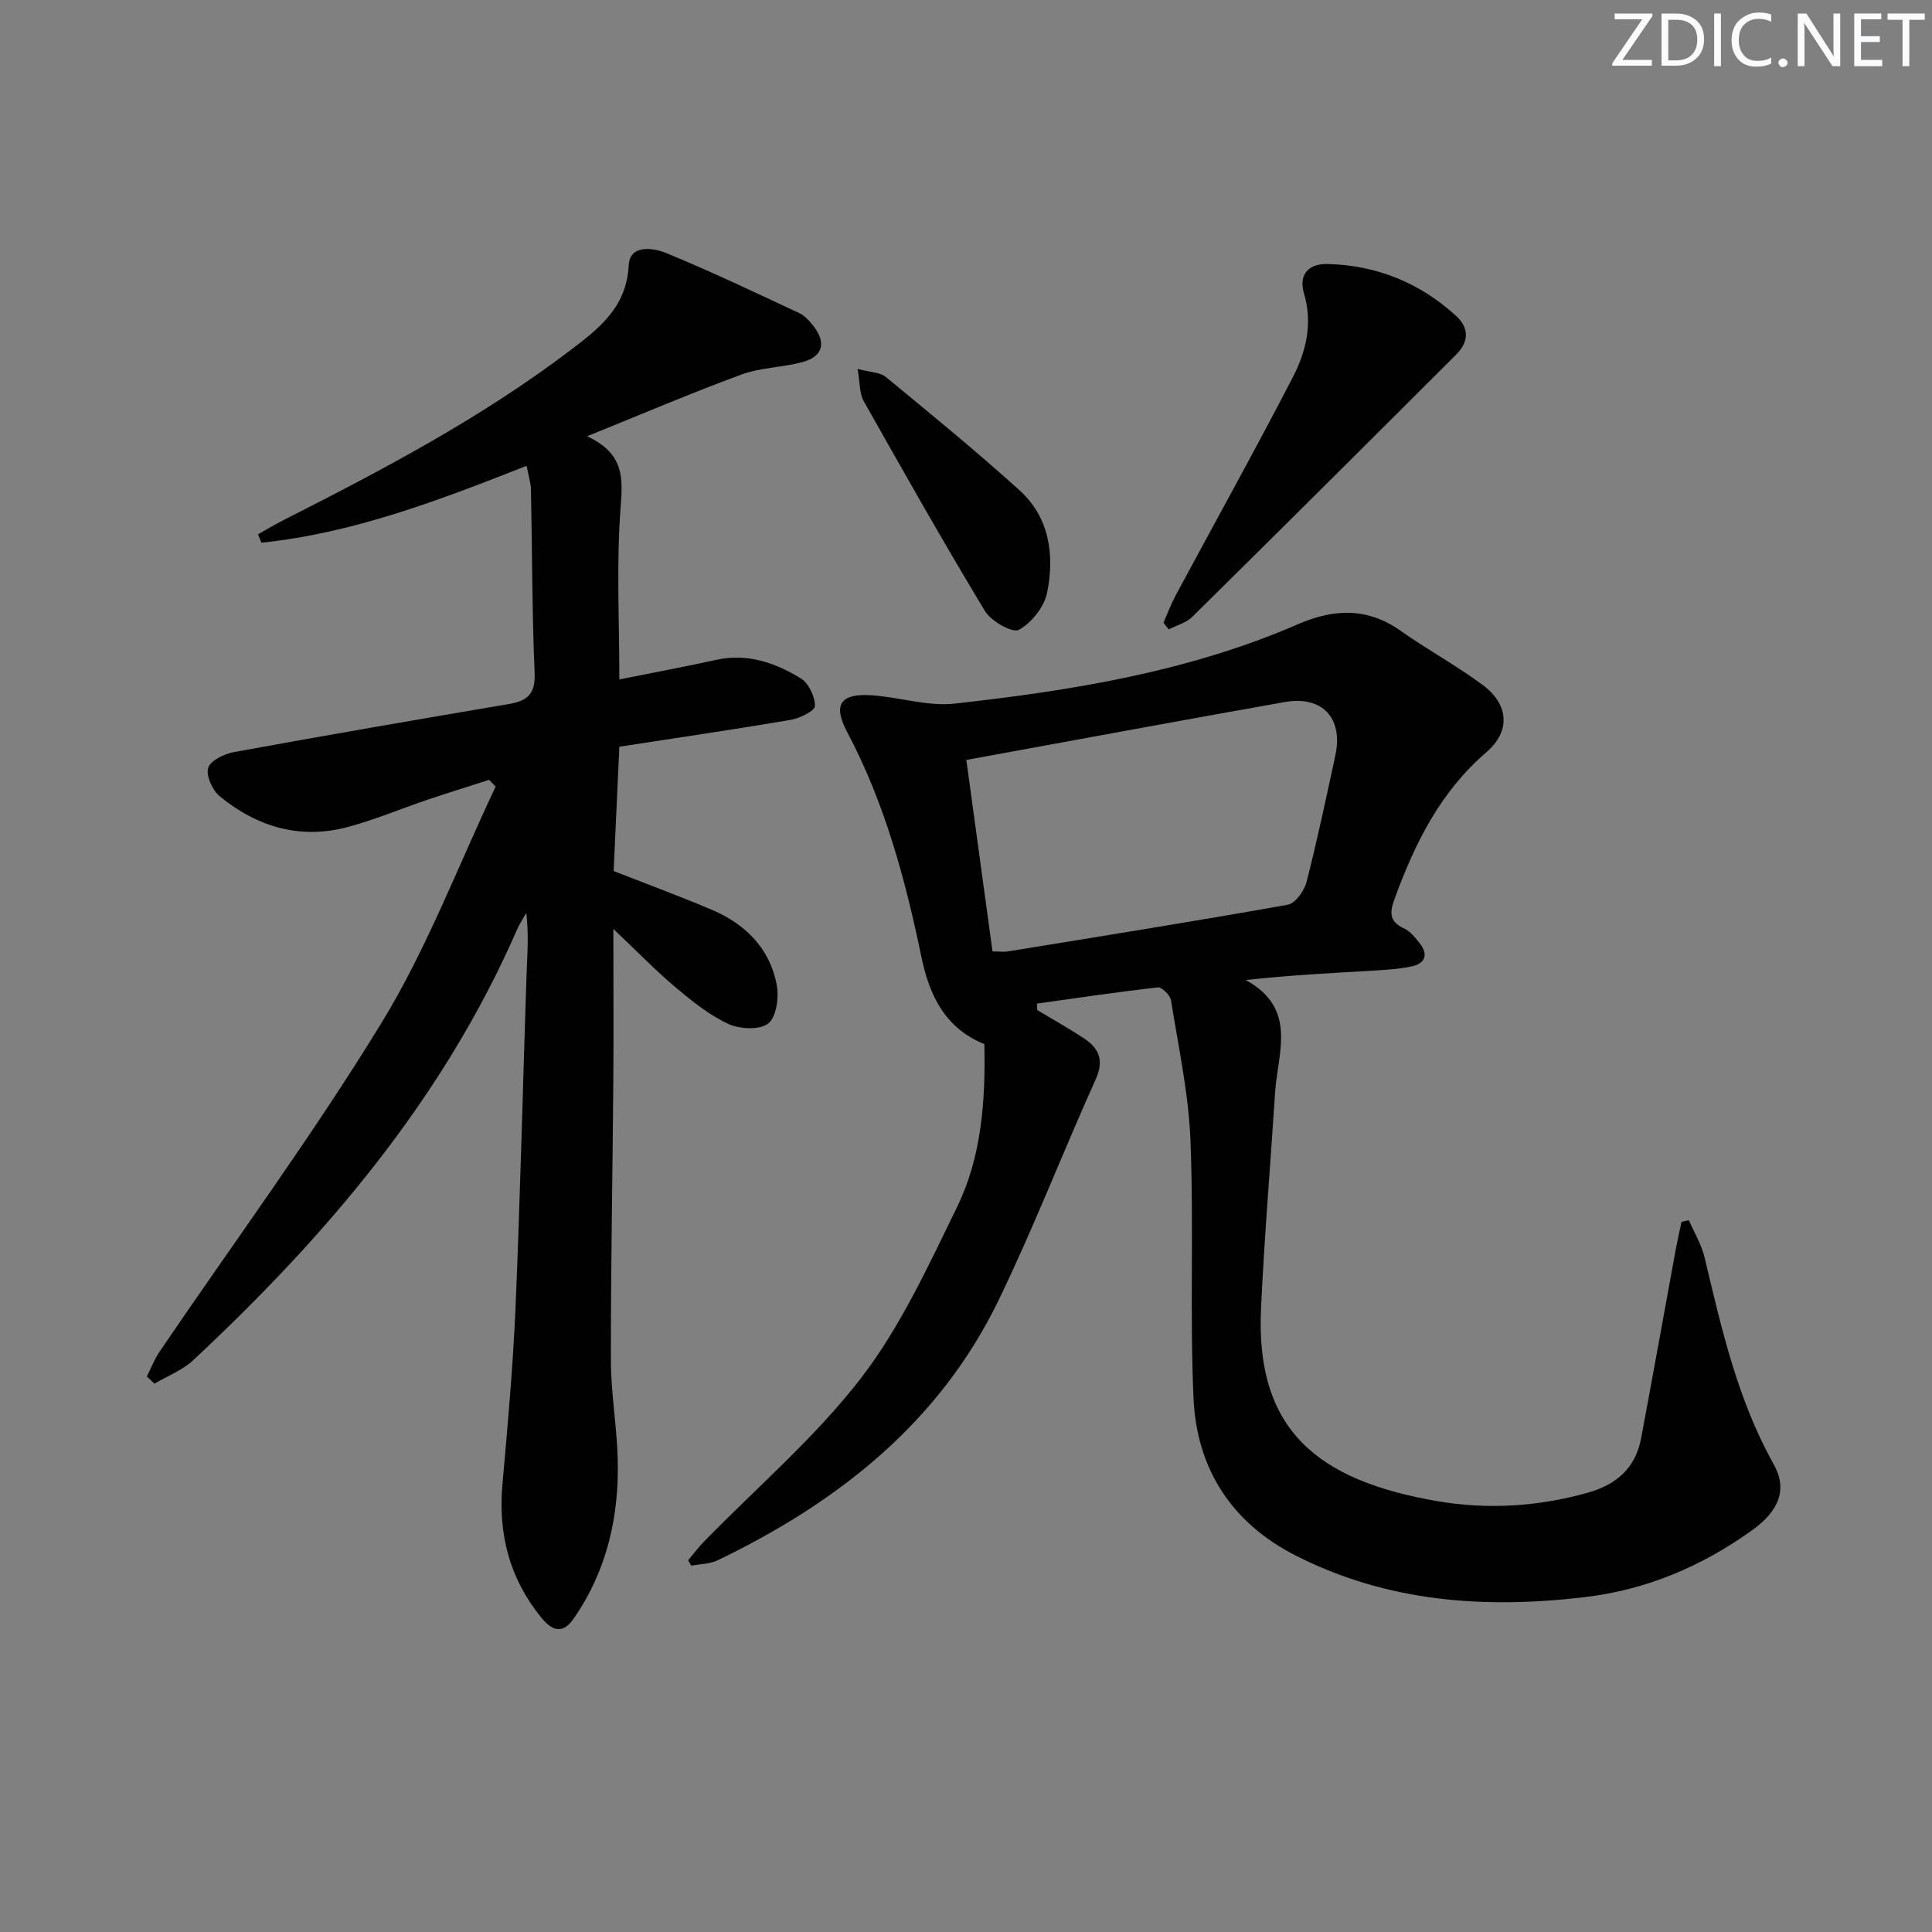
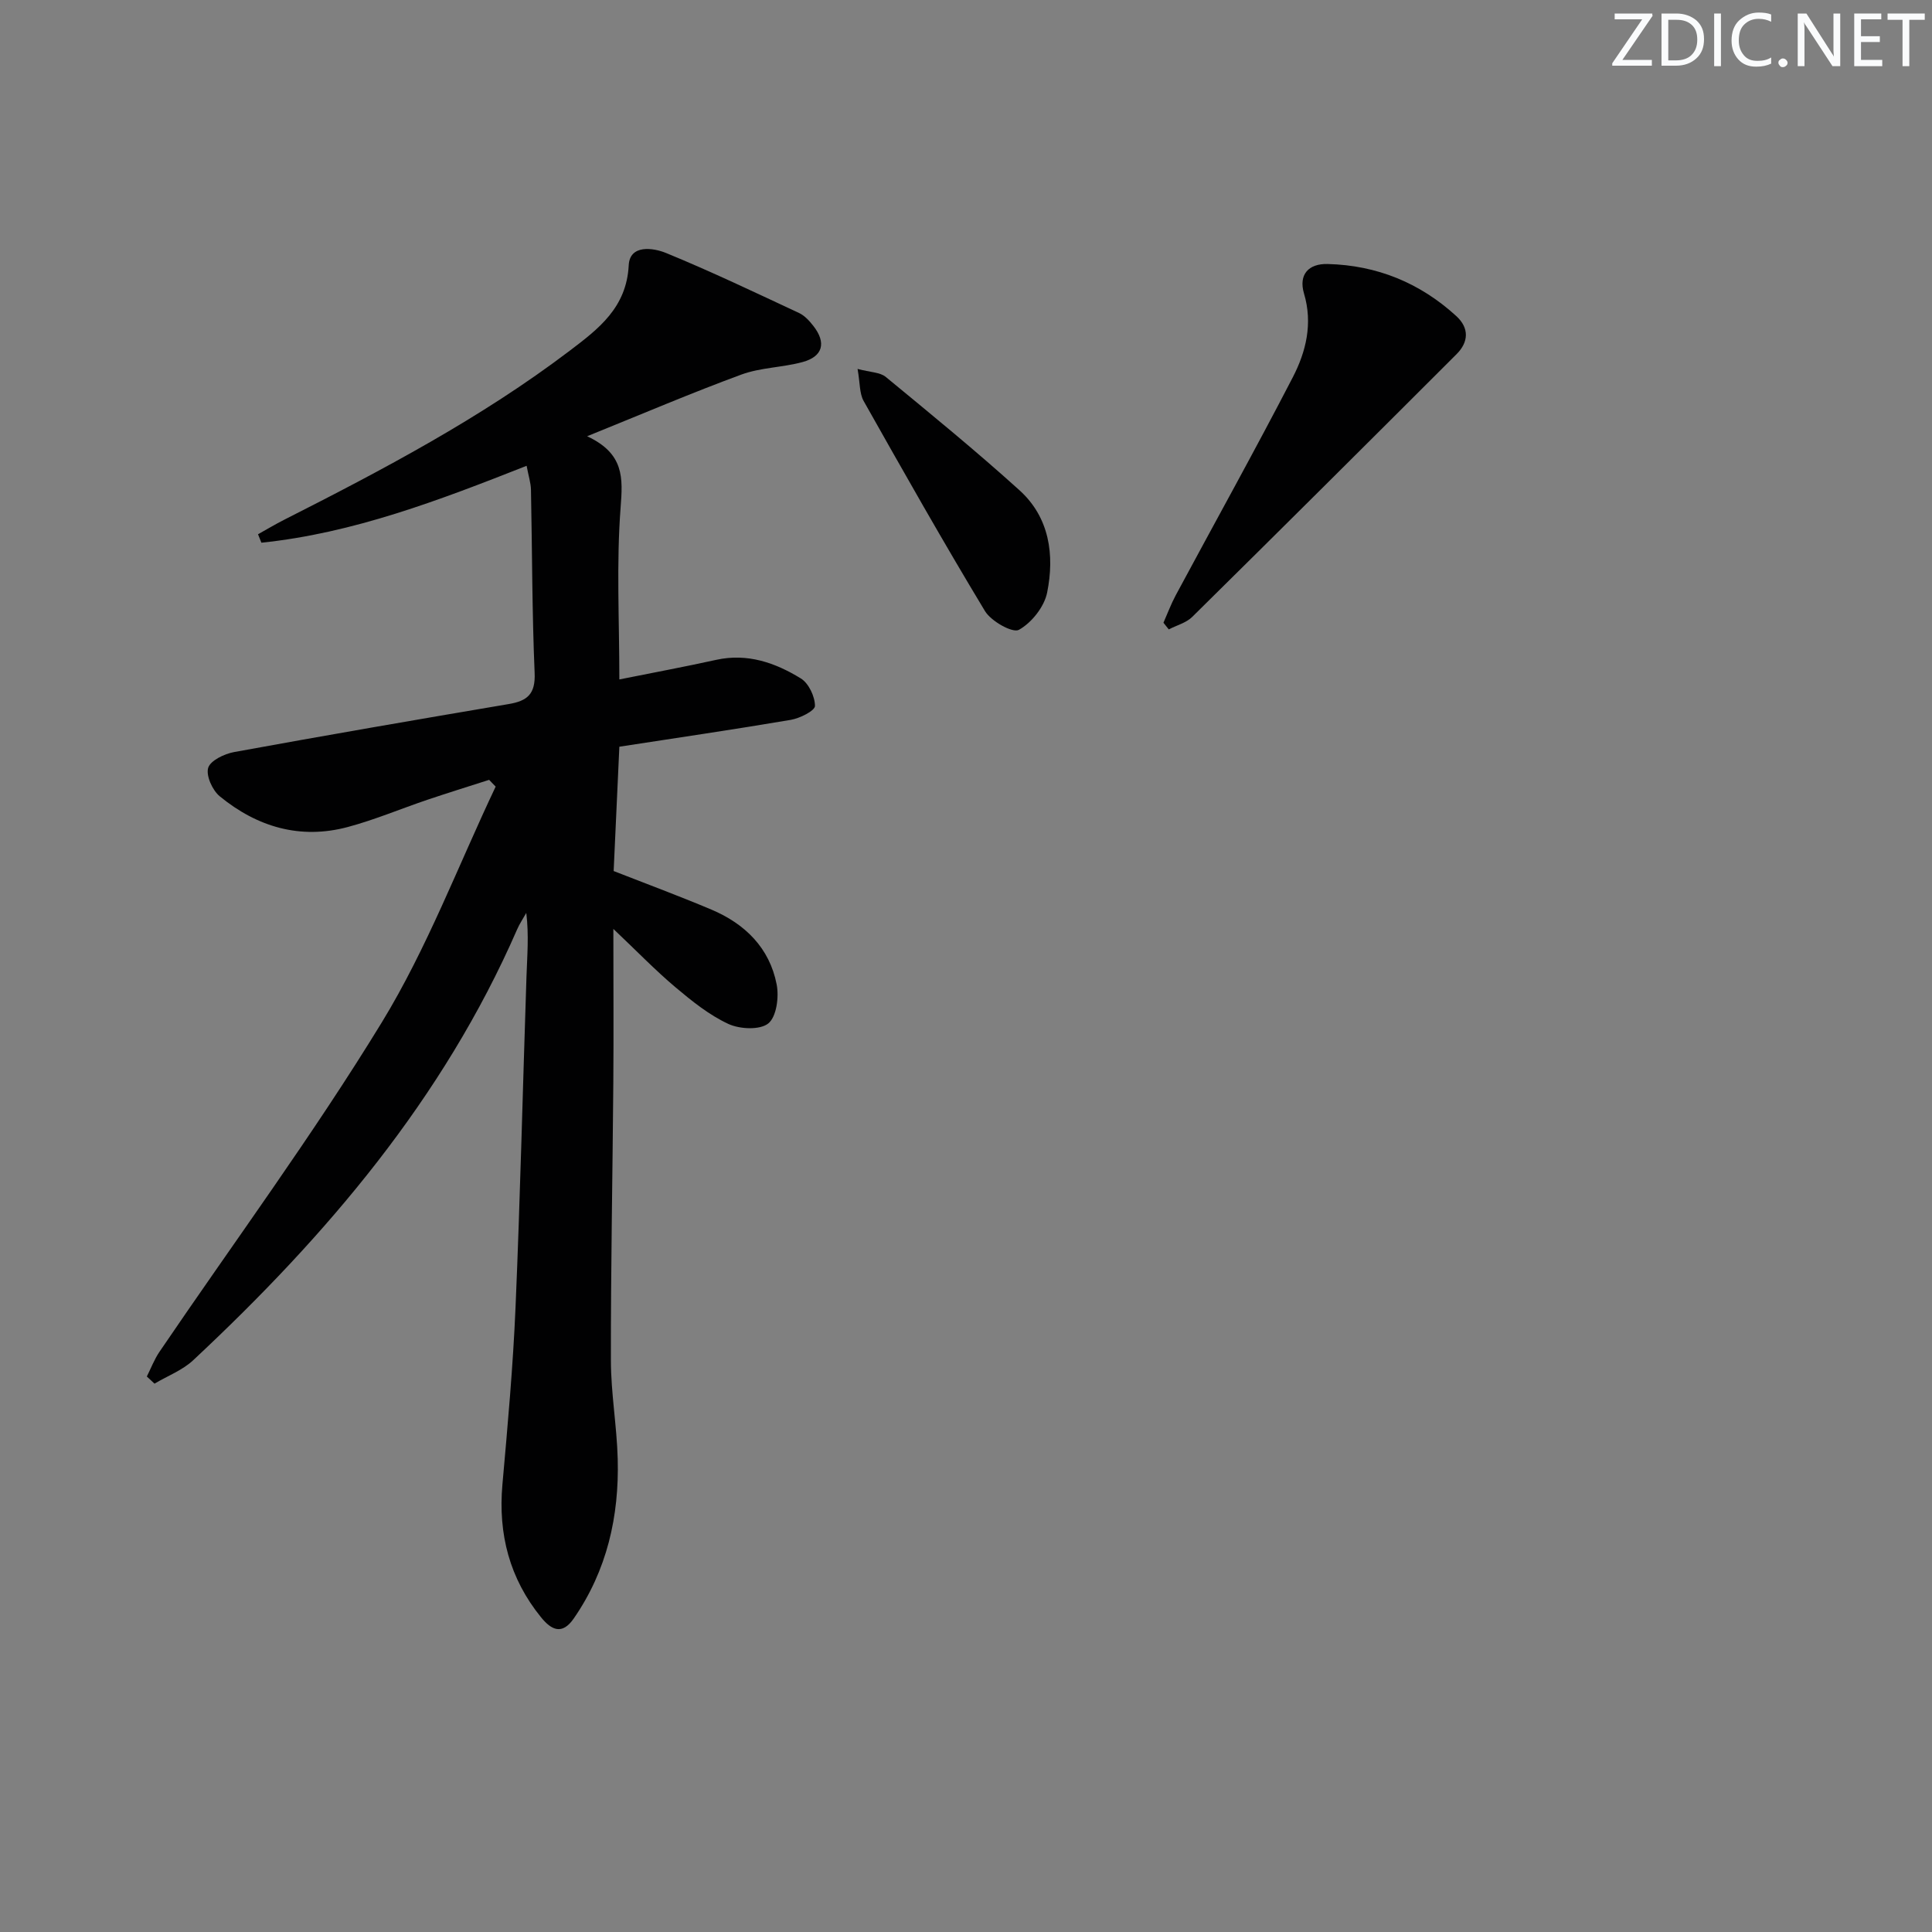
<svg xmlns="http://www.w3.org/2000/svg" enable-background="new 0 0 400 400" viewBox="0 0 400 400">
  <rect x="0" y="0" width="400" height="400" fill="#808080" stroke="none" />
  <g fill="#fafbfc">
    <path d="m342.2 3.2-6.3 9.2h6.1v1.2h-8.2v-.5l6.2-9.1h-5.7v-1.2h7.8v.4z" />
    <path d="m344 13.7v-10.9h3.1c1.6 0 3 .5 4.1 1.4 1.1 1 1.6 2.2 1.6 3.9s-.5 3-1.6 4-2.5 1.5-4.2 1.5h-3zm1.4-9.6v8.4h1.6c1.4 0 2.5-.4 3.2-1.1.8-.8 1.2-1.8 1.2-3.2s-.4-2.4-1.2-3.1-1.8-1-3.1-1z" />
    <path d="m356.3 2.8v10.9h-1.4v-10.9z" />
    <path d="m366.6 13.2c-.8.4-1.8.6-3 .6-1.6 0-2.8-.5-3.7-1.5s-1.4-2.3-1.4-3.9c0-1.7.5-3.2 1.6-4.2s2.4-1.6 4-1.6c1 0 1.9.1 2.6.4v1.5c-.8-.4-1.6-.6-2.6-.6-1.2 0-2.2.4-3 1.2s-1.1 1.9-1.1 3.3c0 1.3.4 2.3 1.1 3.1s1.6 1.1 2.8 1.1c1.1 0 2-.2 2.8-.7v1.3z" />
    <path d="m368.2 13c0-.3.1-.5.3-.6.2-.2.4-.3.6-.3.3 0 .5.1.7.3s.3.4.3.6-.1.5-.3.6c-.2.2-.4.3-.7.3s-.5-.1-.6-.3c-.2-.2-.3-.4-.3-.6z" />
    <path d="m381.1 13.7h-1.7l-5.5-8.4c-.2-.2-.3-.5-.4-.7 0 .2.1.8.1 1.5v7.6h-1.4v-10.9h1.8l5.3 8.3c.3.4.4.6.4.8 0-.3-.1-.8-.1-1.6v-7.5h1.4v10.9z" />
    <path d="m389.7 13.7h-5.8v-10.9h5.6v1.2h-4.2v3.5h3.9v1.2h-3.9v3.7h4.4z" />
    <path d="m398.4 4.1h-3.1v9.6h-1.4v-9.6h-3.1v-1.3h7.7v1.3z" />
  </g>
-   <path d="m214.75 209.12c3.25 1.96 6.58 3.81 9.74 5.91 3.15 2.08 4.1 4.6 2.34 8.49-6.83 15.14-12.82 30.67-20.05 45.61-12.3 25.42-33.27 41.9-58.17 53.9-1.63.79-3.65.77-5.48 1.13-.22-.37-.44-.74-.66-1.11 1.09-1.3 2.11-2.68 3.29-3.89 10.91-11.19 22.97-21.49 32.45-33.77 8.2-10.63 13.98-23.28 19.93-35.47 5.11-10.46 5.91-22.03 5.66-33.75-8.1-3.28-11.36-10.01-13.02-17.99-3.34-16.13-7.61-31.96-15.4-46.65-3-5.67-1.37-8.02 5.14-7.58 5.74.39 11.58 2.35 17.16 1.72 24.28-2.7 48.37-6.59 71.02-16.42 7.37-3.2 14.34-3.55 21.24 1.32 5.56 3.93 11.58 7.2 17.04 11.25 5.4 4.01 5.84 9.56.75 13.93-9.47 8.14-14.71 18.68-18.89 30.04-1.05 2.86-1.47 4.9 1.85 6.43 1.28.59 2.31 1.9 3.24 3.06 1.86 2.33 1.13 4.2-1.63 4.8-2.74.59-5.59.73-8.4.9-8.43.5-16.87.91-25.99 1.92 10.79 5.9 6.63 15 6.09 23.25-.97 14.92-2.22 29.83-2.92 44.76-1.18 25.23 11.78 35.63 36.46 39.88 10.39 1.79 20.82 1.15 31.09-1.71 6.03-1.68 9.99-5.12 11.15-11.33 2.45-13.04 4.78-26.1 7.18-39.14.35-1.88.78-3.75 1.18-5.63.51-.12 1.02-.24 1.52-.36 1.11 2.57 2.62 5.05 3.26 7.74 3.5 14.69 6.8 29.39 14.3 42.79 2.91 5.19 1.13 9.65-4.44 13.65-10.43 7.49-21.87 12.36-34.76 13.88-20.72 2.45-40.81 1.01-59.74-8.61-13.33-6.77-20.54-18.03-21.18-32.65-.78-17.76.08-35.59-.63-53.35-.39-9.7-2.49-19.34-4.03-28.98-.17-1.05-1.89-2.76-2.73-2.66-8.36.94-16.68 2.19-25.01 3.35 0 .44.02.89.05 1.34zm-14.68-51.78c1.79 13.09 3.6 26.31 5.42 39.64 1.35 0 2.35.14 3.31-.02 19.29-3.14 38.6-6.22 57.83-9.65 1.56-.28 3.41-2.88 3.88-4.72 2.22-8.66 4.06-17.41 5.95-26.15 1.68-7.77-2.66-12.48-10.52-11.08-21.67 3.84-43.3 7.86-65.87 11.98z" fill="#010102" />
  <path d="m128.23 154.6c-.43 9.36-.81 17.64-1.18 25.74 7 2.74 13.68 5.21 20.23 7.98 6.97 2.94 12.05 7.94 13.52 15.5.51 2.6-.03 6.69-1.73 8.07-1.74 1.4-5.91 1.2-8.28.1-3.98-1.85-7.56-4.74-10.97-7.61-4.14-3.49-7.92-7.41-12.83-12.06 0 11.47.07 21.71-.01 31.95-.15 19.14-.53 38.27-.5 57.41.01 6.79 1.23 13.57 1.41 20.36.32 11.89-2.21 23.09-9.1 33.05-2.41 3.49-4.63 2.39-6.76-.23-6.53-8.04-8.92-17.23-8.01-27.5 1.09-12.25 2.2-24.51 2.72-36.79.97-22.77 1.5-45.55 2.26-68.33.14-4.3.53-8.58-.04-13.23-.65 1.16-1.4 2.26-1.92 3.47-15.28 35.02-39.46 63.37-67.03 89.13-2.23 2.09-5.33 3.26-8.02 4.86-.53-.49-1.06-.99-1.59-1.48.86-1.71 1.55-3.55 2.62-5.12 15.41-22.69 31.74-44.82 46.03-68.2 9.37-15.34 15.82-32.48 23.57-48.81-.45-.47-.9-.93-1.35-1.4-4.26 1.37-8.53 2.69-12.77 4.12-5.5 1.86-10.89 4.14-16.48 5.64-9.88 2.65-18.8-.02-26.53-6.36-1.51-1.24-2.87-4.26-2.39-5.88.46-1.52 3.34-2.9 5.35-3.27 18.93-3.46 37.89-6.73 56.86-9.94 3.86-.65 5.57-2.05 5.38-6.44-.54-12.63-.5-25.29-.76-37.93-.03-1.44-.51-2.86-.9-4.96-18.13 7.15-35.9 13.95-54.91 15.92-.23-.58-.47-1.17-.7-1.75 1.78-.99 3.53-2.04 5.34-2.96 20.48-10.38 40.79-21.08 59.16-35.01 5.97-4.53 11.8-8.92 12.25-17.72.22-4.35 5.07-3.63 7.73-2.54 9.32 3.82 18.42 8.17 27.55 12.43 1.15.54 2.13 1.63 2.94 2.66 2.73 3.48 2 6.34-2.23 7.49-4.15 1.13-8.67 1.12-12.67 2.59-10.25 3.77-20.31 8.07-31.93 12.77 7.71 3.61 7.4 8.62 6.93 14.77-.89 11.56-.26 23.25-.26 35.58 6.86-1.38 13.49-2.61 20.07-4.06 6.47-1.42 12.22.61 17.5 3.85 1.63 1 2.93 3.75 2.93 5.7 0 .99-3.13 2.56-5.01 2.88-11.73 1.99-23.55 3.72-35.49 5.56z" fill="#010102" />
  <path d="m240.88 128.93c.84-1.9 1.56-3.85 2.54-5.68 8.08-15.04 16.39-29.97 24.24-45.14 2.74-5.3 4.17-11.12 2.32-17.34-1.16-3.92.93-6.22 4.91-6.11 10.18.26 19.1 3.9 26.62 10.78 2.71 2.48 2.56 5.38.06 7.88-18.2 18.19-36.43 36.34-54.74 54.41-1.25 1.23-3.22 1.73-4.85 2.58-.37-.46-.73-.92-1.1-1.38z" fill="#010102" />
  <path d="m177.55 76.38c2.64.71 4.66.68 5.84 1.66 9.34 7.69 18.71 15.35 27.68 23.46 6.23 5.63 7.29 13.42 5.73 21.18-.59 2.95-3.22 6.26-5.85 7.72-1.3.72-5.75-1.78-7.02-3.88-8.66-14.34-16.91-28.93-25.14-43.53-.86-1.56-.72-3.69-1.24-6.61z" fill="#010102" />
</svg>